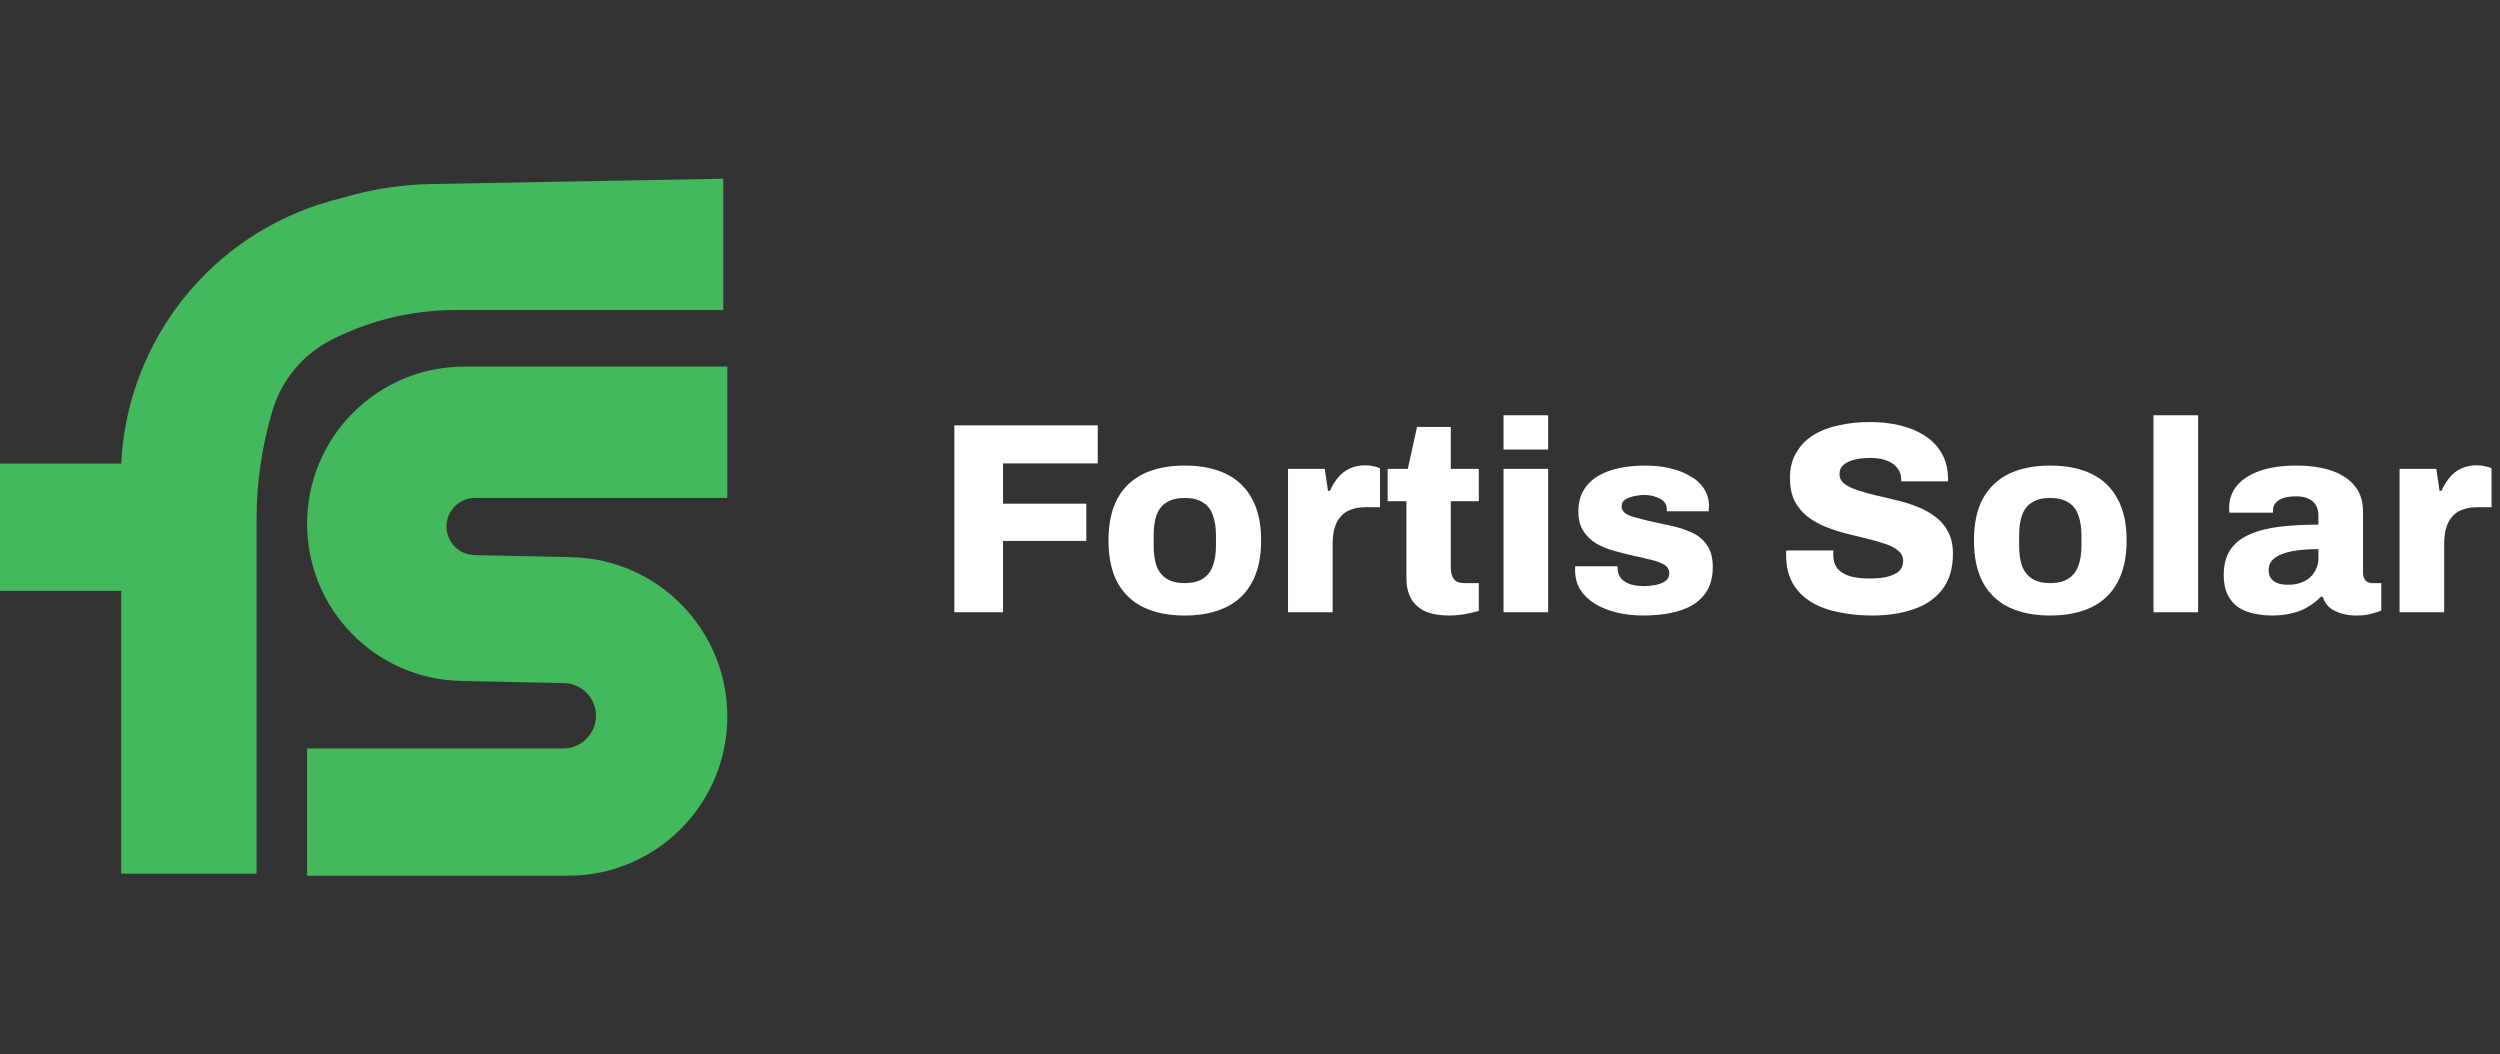
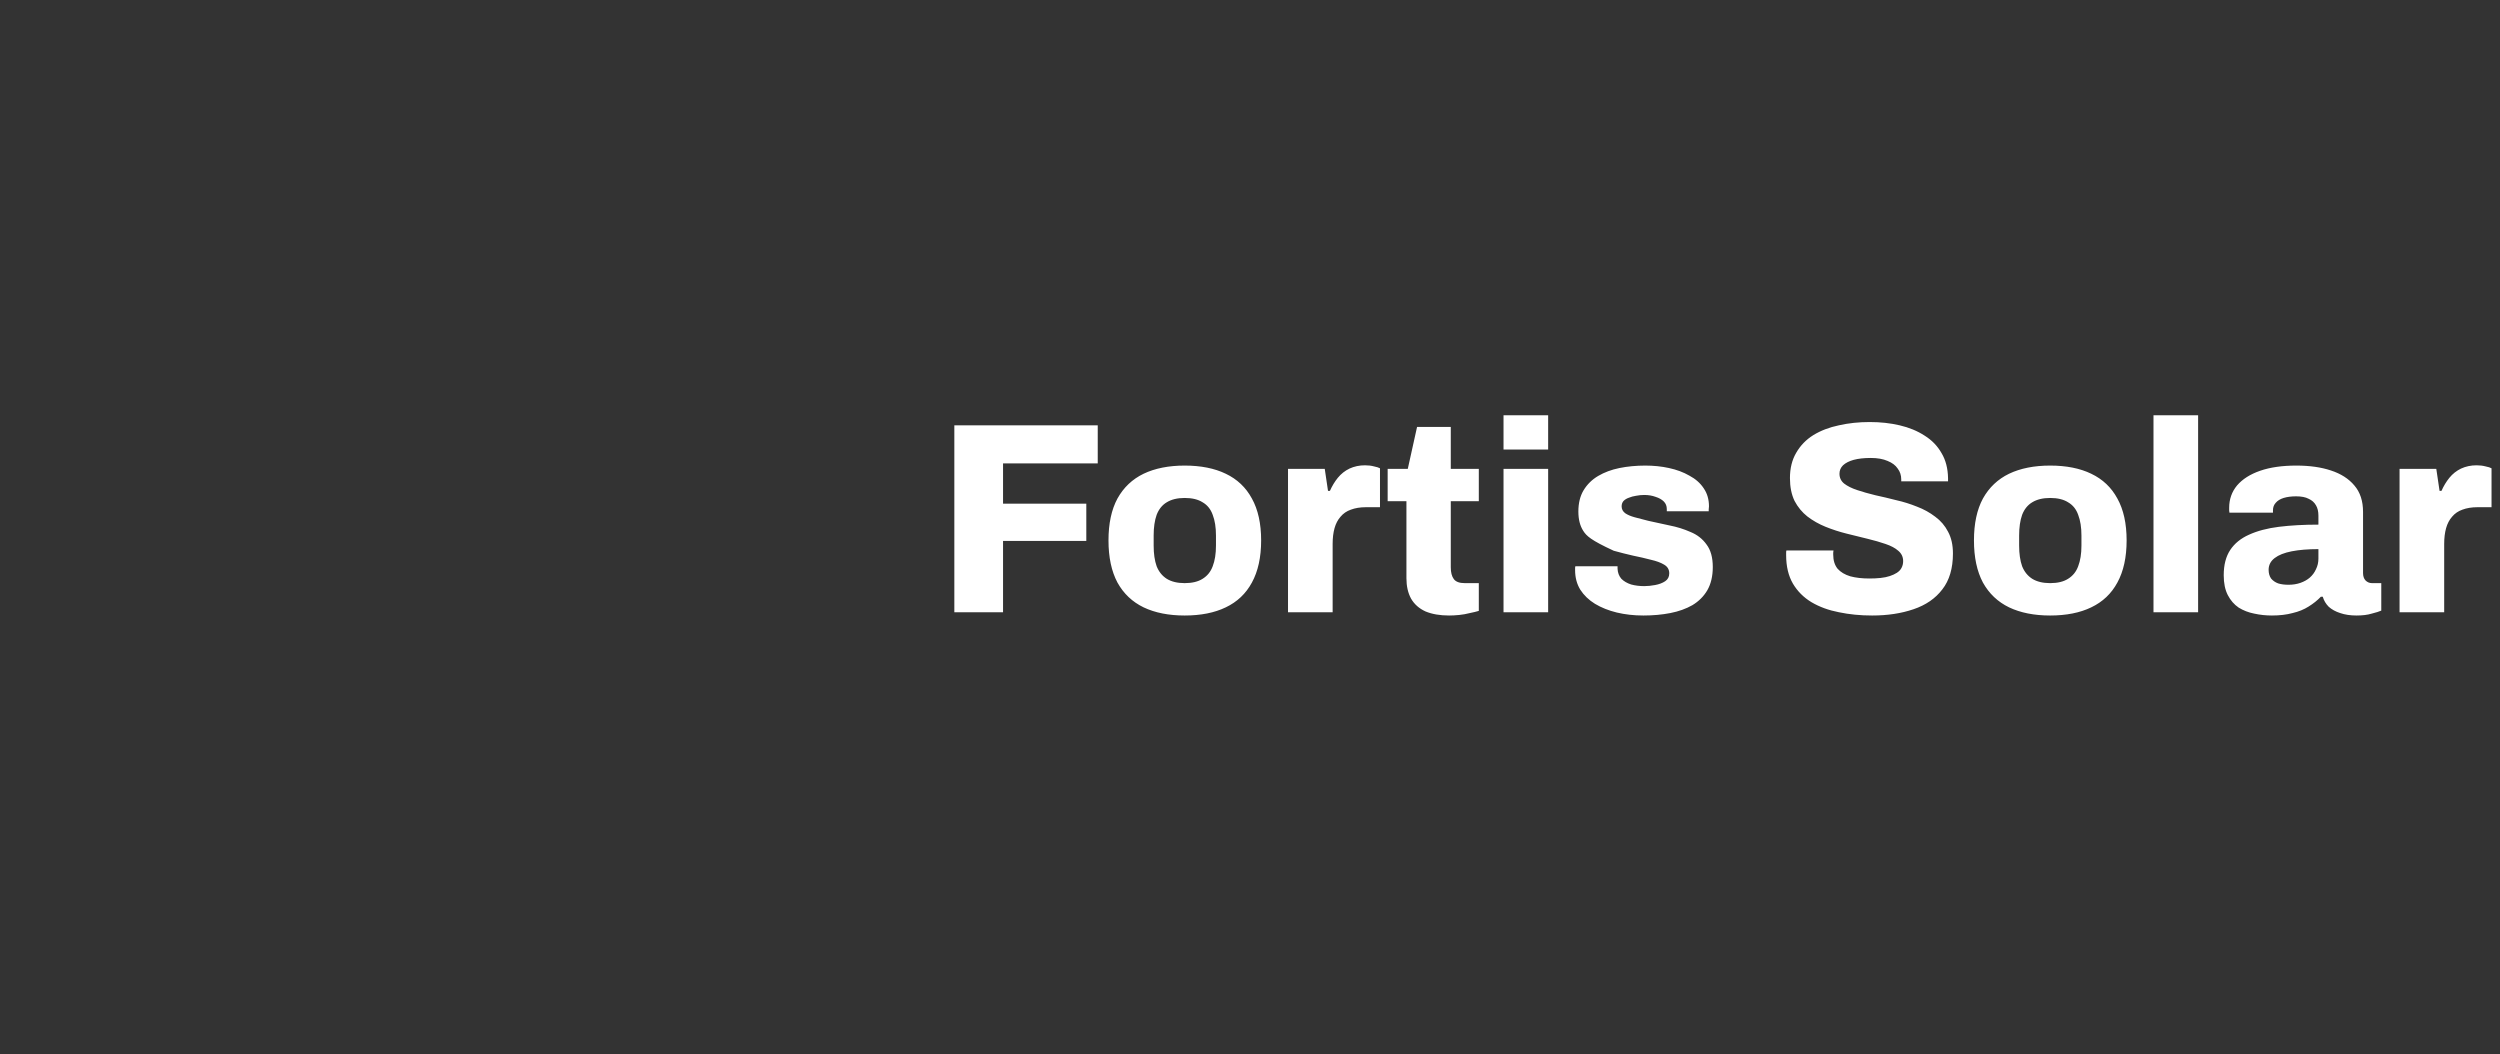
<svg xmlns="http://www.w3.org/2000/svg" width="147" height="62" viewBox="0 0 147 62" fill="none">
  <rect x="0" y="0" width="147" height="62" fill="#333333" stroke="none" />
-   <path fill-rule="evenodd" clip-rule="evenodd" d="M7.128 27.258H0V34.742H7.128V51.373H15.087V30.526C15.087 28.359 15.403 26.204 16.026 24.128C16.564 22.333 17.814 20.836 19.484 19.985C21.746 18.832 24.252 18.23 26.791 18.23H42.529V10.508L25.34 10.82C23.738 10.85 22.146 11.078 20.6 11.501L19.538 11.791C12.49 13.718 7.482 19.96 7.128 27.258ZM42.766 21.556V29.277H27.935C27.006 29.277 26.254 30.03 26.254 30.959C26.254 31.873 26.985 32.62 27.899 32.639L33.602 32.762C38.695 32.872 42.766 37.032 42.766 42.126C42.766 47.299 38.573 51.492 33.4 51.492H18.057V44.008H33.124C34.185 44.008 35.045 43.148 35.045 42.087C35.045 41.042 34.209 40.189 33.164 40.167L27.106 40.04C22.078 39.935 18.057 35.828 18.057 30.799C18.057 25.694 22.195 21.556 27.3 21.556H42.766Z" fill="#44B85D" />
-   <path d="M56.115 36V25.008H64.547V27.248H58.979V29.616H63.875V31.808H58.979V36H56.115ZM69.659 36.192C68.72 36.192 67.915 36.032 67.243 35.712C66.581 35.392 66.069 34.907 65.707 34.256C65.355 33.595 65.179 32.768 65.179 31.776C65.179 30.784 65.355 29.963 65.707 29.312C66.069 28.661 66.581 28.176 67.243 27.856C67.915 27.536 68.72 27.376 69.659 27.376C70.608 27.376 71.413 27.536 72.075 27.856C72.747 28.176 73.259 28.661 73.611 29.312C73.973 29.963 74.155 30.784 74.155 31.776C74.155 32.768 73.973 33.595 73.611 34.256C73.259 34.907 72.747 35.392 72.075 35.712C71.413 36.032 70.608 36.192 69.659 36.192ZM69.659 34.288C70.096 34.288 70.448 34.203 70.715 34.032C70.992 33.861 71.189 33.616 71.307 33.296C71.435 32.965 71.499 32.56 71.499 32.08V31.488C71.499 31.008 71.435 30.603 71.307 30.272C71.189 29.941 70.992 29.696 70.715 29.536C70.448 29.365 70.096 29.28 69.659 29.28C69.232 29.28 68.88 29.365 68.603 29.536C68.336 29.696 68.139 29.941 68.011 30.272C67.893 30.603 67.835 31.008 67.835 31.488V32.08C67.835 32.56 67.893 32.965 68.011 33.296C68.139 33.616 68.336 33.861 68.603 34.032C68.88 34.203 69.232 34.288 69.659 34.288ZM75.735 36V27.568H77.895L78.087 28.864H78.199C78.327 28.576 78.481 28.32 78.663 28.096C78.855 27.861 79.084 27.68 79.351 27.552C79.628 27.424 79.932 27.36 80.263 27.36C80.455 27.36 80.631 27.381 80.791 27.424C80.951 27.456 81.068 27.493 81.143 27.536V29.824H80.311C79.98 29.824 79.687 29.872 79.431 29.968C79.186 30.053 78.983 30.192 78.823 30.384C78.663 30.565 78.546 30.789 78.471 31.056C78.396 31.323 78.359 31.632 78.359 31.984V36H75.735ZM85.21 36.192C84.666 36.192 84.203 36.112 83.819 35.952C83.445 35.781 83.162 35.531 82.971 35.2C82.789 34.869 82.698 34.469 82.698 34V29.472H81.594V27.568H82.778L83.323 25.104H85.306V27.568H86.954V29.472H85.306V33.36C85.306 33.659 85.365 33.888 85.483 34.048C85.6 34.208 85.813 34.288 86.123 34.288H86.954V35.92C86.816 35.963 86.64 36.005 86.427 36.048C86.224 36.101 86.016 36.139 85.802 36.16C85.589 36.181 85.392 36.192 85.21 36.192ZM88.407 26.432V24.416H91.031V26.432H88.407ZM88.407 36V27.568H91.031V36H88.407ZM96.632 36.192C96.077 36.192 95.555 36.133 95.064 36.016C94.584 35.899 94.157 35.728 93.784 35.504C93.421 35.28 93.133 35.003 92.92 34.672C92.717 34.341 92.616 33.957 92.616 33.52C92.616 33.477 92.616 33.44 92.616 33.408C92.616 33.365 92.621 33.328 92.632 33.296H95.112C95.112 33.317 95.112 33.344 95.112 33.376C95.112 33.397 95.112 33.419 95.112 33.44C95.123 33.675 95.197 33.872 95.336 34.032C95.485 34.181 95.677 34.293 95.912 34.368C96.147 34.432 96.403 34.464 96.68 34.464C96.883 34.464 97.096 34.443 97.32 34.4C97.555 34.357 97.752 34.283 97.912 34.176C98.072 34.069 98.152 33.915 98.152 33.712C98.152 33.488 98.051 33.317 97.848 33.2C97.656 33.083 97.395 32.987 97.064 32.912C96.744 32.827 96.397 32.747 96.024 32.672C95.651 32.587 95.272 32.491 94.888 32.384C94.515 32.277 94.168 32.133 93.848 31.952C93.539 31.76 93.288 31.515 93.096 31.216C92.904 30.917 92.808 30.539 92.808 30.08C92.808 29.589 92.909 29.173 93.112 28.832C93.325 28.48 93.613 28.197 93.976 27.984C94.339 27.771 94.755 27.616 95.224 27.52C95.704 27.424 96.211 27.376 96.744 27.376C97.235 27.376 97.699 27.424 98.136 27.52C98.584 27.616 98.984 27.765 99.336 27.968C99.699 28.16 99.981 28.411 100.184 28.72C100.387 29.019 100.488 29.371 100.488 29.776C100.488 29.829 100.483 29.888 100.472 29.952C100.472 30.005 100.472 30.043 100.472 30.064H98.008V29.936C98.008 29.755 97.949 29.605 97.832 29.488C97.715 29.371 97.555 29.28 97.352 29.216C97.149 29.141 96.925 29.104 96.68 29.104C96.52 29.104 96.36 29.12 96.2 29.152C96.051 29.173 95.912 29.211 95.784 29.264C95.656 29.307 95.549 29.371 95.464 29.456C95.389 29.541 95.352 29.648 95.352 29.776C95.352 29.936 95.421 30.069 95.56 30.176C95.699 30.272 95.885 30.352 96.12 30.416C96.365 30.48 96.632 30.549 96.92 30.624C97.315 30.709 97.731 30.8 98.168 30.896C98.605 30.981 99.016 31.109 99.4 31.28C99.795 31.44 100.109 31.685 100.344 32.016C100.589 32.336 100.712 32.779 100.712 33.344C100.712 33.877 100.605 34.331 100.392 34.704C100.179 35.067 99.885 35.36 99.512 35.584C99.139 35.797 98.707 35.952 98.216 36.048C97.725 36.144 97.197 36.192 96.632 36.192ZM110.081 36.192C109.388 36.192 108.737 36.128 108.129 36C107.521 35.883 106.982 35.685 106.513 35.408C106.054 35.131 105.692 34.768 105.425 34.32C105.158 33.861 105.025 33.301 105.025 32.64C105.025 32.597 105.025 32.549 105.025 32.496C105.025 32.443 105.03 32.4 105.041 32.368H107.809C107.809 32.4 107.804 32.443 107.793 32.496C107.793 32.539 107.793 32.576 107.793 32.608C107.793 32.949 107.878 33.227 108.049 33.44C108.23 33.643 108.481 33.792 108.801 33.888C109.121 33.973 109.494 34.016 109.921 34.016C110.156 34.016 110.374 34.005 110.577 33.984C110.78 33.963 110.961 33.925 111.121 33.872C111.281 33.819 111.42 33.755 111.537 33.68C111.665 33.595 111.756 33.499 111.809 33.392C111.873 33.275 111.905 33.141 111.905 32.992C111.905 32.747 111.809 32.544 111.617 32.384C111.436 32.224 111.185 32.091 110.865 31.984C110.556 31.877 110.204 31.776 109.809 31.68C109.414 31.584 109.004 31.483 108.577 31.376C108.15 31.269 107.74 31.136 107.345 30.976C106.95 30.816 106.593 30.613 106.273 30.368C105.964 30.123 105.713 29.819 105.521 29.456C105.34 29.083 105.249 28.635 105.249 28.112C105.249 27.536 105.372 27.04 105.617 26.624C105.862 26.197 106.198 25.851 106.625 25.584C107.062 25.317 107.564 25.125 108.129 25.008C108.694 24.88 109.297 24.816 109.937 24.816C110.566 24.816 111.153 24.88 111.697 25.008C112.252 25.136 112.742 25.339 113.169 25.616C113.596 25.883 113.926 26.224 114.161 26.64C114.406 27.045 114.534 27.536 114.545 28.112V28.304H111.793V28.192C111.793 27.947 111.724 27.733 111.585 27.552C111.457 27.36 111.26 27.211 110.993 27.104C110.726 26.987 110.396 26.928 110.001 26.928C109.606 26.928 109.27 26.965 108.993 27.04C108.726 27.115 108.518 27.221 108.369 27.36C108.23 27.499 108.161 27.664 108.161 27.856C108.161 28.091 108.252 28.283 108.433 28.432C108.625 28.581 108.881 28.709 109.201 28.816C109.521 28.923 109.878 29.024 110.273 29.12C110.668 29.205 111.073 29.301 111.489 29.408C111.916 29.504 112.326 29.632 112.721 29.792C113.116 29.941 113.473 30.139 113.793 30.384C114.113 30.619 114.364 30.912 114.545 31.264C114.737 31.616 114.833 32.043 114.833 32.544C114.833 33.419 114.625 34.123 114.209 34.656C113.804 35.189 113.238 35.579 112.513 35.824C111.798 36.069 110.988 36.192 110.081 36.192ZM120.549 36.192C119.611 36.192 118.805 36.032 118.133 35.712C117.472 35.392 116.96 34.907 116.597 34.256C116.245 33.595 116.069 32.768 116.069 31.776C116.069 30.784 116.245 29.963 116.597 29.312C116.96 28.661 117.472 28.176 118.133 27.856C118.805 27.536 119.611 27.376 120.549 27.376C121.499 27.376 122.304 27.536 122.965 27.856C123.637 28.176 124.149 28.661 124.501 29.312C124.864 29.963 125.045 30.784 125.045 31.776C125.045 32.768 124.864 33.595 124.501 34.256C124.149 34.907 123.637 35.392 122.965 35.712C122.304 36.032 121.499 36.192 120.549 36.192ZM120.549 34.288C120.987 34.288 121.339 34.203 121.605 34.032C121.883 33.861 122.08 33.616 122.197 33.296C122.325 32.965 122.389 32.56 122.389 32.08V31.488C122.389 31.008 122.325 30.603 122.197 30.272C122.08 29.941 121.883 29.696 121.605 29.536C121.339 29.365 120.987 29.28 120.549 29.28C120.123 29.28 119.771 29.365 119.493 29.536C119.227 29.696 119.029 29.941 118.901 30.272C118.784 30.603 118.725 31.008 118.725 31.488V32.08C118.725 32.56 118.784 32.965 118.901 33.296C119.029 33.616 119.227 33.861 119.493 34.032C119.771 34.203 120.123 34.288 120.549 34.288ZM126.625 36V24.416H129.249V36H126.625ZM133.587 36.192C133.235 36.192 132.888 36.155 132.547 36.08C132.216 36.016 131.912 35.899 131.635 35.728C131.368 35.547 131.155 35.301 130.995 34.992C130.835 34.683 130.755 34.293 130.755 33.824C130.755 33.216 130.883 32.72 131.139 32.336C131.395 31.952 131.763 31.653 132.243 31.44C132.734 31.216 133.32 31.061 134.003 30.976C134.696 30.891 135.47 30.848 136.323 30.848V30.32C136.323 30.075 136.275 29.872 136.179 29.712C136.083 29.541 135.939 29.413 135.747 29.328C135.566 29.232 135.32 29.184 135.011 29.184C134.734 29.184 134.488 29.216 134.275 29.28C134.072 29.344 133.918 29.44 133.811 29.568C133.704 29.685 133.651 29.829 133.651 30V30.144H131.091C131.08 30.091 131.075 30.048 131.075 30.016C131.075 29.973 131.075 29.92 131.075 29.856C131.075 29.355 131.23 28.917 131.539 28.544C131.859 28.171 132.312 27.883 132.899 27.68C133.486 27.477 134.195 27.376 135.027 27.376C135.806 27.376 136.483 27.472 137.059 27.664C137.646 27.856 138.104 28.149 138.435 28.544C138.776 28.939 138.947 29.456 138.947 30.096V33.696C138.947 33.877 138.995 34.021 139.091 34.128C139.198 34.235 139.326 34.288 139.475 34.288H140.019V35.904C139.902 35.957 139.715 36.016 139.459 36.08C139.214 36.155 138.915 36.192 138.563 36.192C138.2 36.192 137.88 36.144 137.603 36.048C137.336 35.963 137.112 35.84 136.931 35.68C136.76 35.509 136.643 35.312 136.579 35.088H136.467C136.264 35.301 136.024 35.493 135.747 35.664C135.48 35.835 135.166 35.963 134.803 36.048C134.451 36.144 134.046 36.192 133.587 36.192ZM134.563 34.384C134.819 34.384 135.054 34.347 135.267 34.272C135.48 34.197 135.662 34.096 135.811 33.968C135.971 33.829 136.094 33.664 136.179 33.472C136.275 33.28 136.323 33.072 136.323 32.848V32.288C135.715 32.288 135.192 32.331 134.755 32.416C134.318 32.501 133.982 32.635 133.747 32.816C133.512 32.997 133.395 33.227 133.395 33.504C133.395 33.707 133.443 33.877 133.539 34.016C133.646 34.144 133.784 34.24 133.955 34.304C134.126 34.357 134.328 34.384 134.563 34.384ZM141.094 36V27.568H143.254L143.446 28.864H143.558C143.686 28.576 143.841 28.32 144.022 28.096C144.214 27.861 144.444 27.68 144.71 27.552C144.988 27.424 145.292 27.36 145.622 27.36C145.814 27.36 145.99 27.381 146.15 27.424C146.31 27.456 146.428 27.493 146.502 27.536V29.824H145.67C145.34 29.824 145.046 29.872 144.79 29.968C144.545 30.053 144.342 30.192 144.182 30.384C144.022 30.565 143.905 30.789 143.83 31.056C143.756 31.323 143.718 31.632 143.718 31.984V36H141.094Z" fill="white" />
+   <path d="M56.115 36V25.008H64.547V27.248H58.979V29.616H63.875V31.808H58.979V36H56.115ZM69.659 36.192C68.72 36.192 67.915 36.032 67.243 35.712C66.581 35.392 66.069 34.907 65.707 34.256C65.355 33.595 65.179 32.768 65.179 31.776C65.179 30.784 65.355 29.963 65.707 29.312C66.069 28.661 66.581 28.176 67.243 27.856C67.915 27.536 68.72 27.376 69.659 27.376C70.608 27.376 71.413 27.536 72.075 27.856C72.747 28.176 73.259 28.661 73.611 29.312C73.973 29.963 74.155 30.784 74.155 31.776C74.155 32.768 73.973 33.595 73.611 34.256C73.259 34.907 72.747 35.392 72.075 35.712C71.413 36.032 70.608 36.192 69.659 36.192ZM69.659 34.288C70.096 34.288 70.448 34.203 70.715 34.032C70.992 33.861 71.189 33.616 71.307 33.296C71.435 32.965 71.499 32.56 71.499 32.08V31.488C71.499 31.008 71.435 30.603 71.307 30.272C71.189 29.941 70.992 29.696 70.715 29.536C70.448 29.365 70.096 29.28 69.659 29.28C69.232 29.28 68.88 29.365 68.603 29.536C68.336 29.696 68.139 29.941 68.011 30.272C67.893 30.603 67.835 31.008 67.835 31.488V32.08C67.835 32.56 67.893 32.965 68.011 33.296C68.139 33.616 68.336 33.861 68.603 34.032C68.88 34.203 69.232 34.288 69.659 34.288ZM75.735 36V27.568H77.895L78.087 28.864H78.199C78.327 28.576 78.481 28.32 78.663 28.096C78.855 27.861 79.084 27.68 79.351 27.552C79.628 27.424 79.932 27.36 80.263 27.36C80.455 27.36 80.631 27.381 80.791 27.424C80.951 27.456 81.068 27.493 81.143 27.536V29.824H80.311C79.98 29.824 79.687 29.872 79.431 29.968C79.186 30.053 78.983 30.192 78.823 30.384C78.663 30.565 78.546 30.789 78.471 31.056C78.396 31.323 78.359 31.632 78.359 31.984V36H75.735ZM85.21 36.192C84.666 36.192 84.203 36.112 83.819 35.952C83.445 35.781 83.162 35.531 82.971 35.2C82.789 34.869 82.698 34.469 82.698 34V29.472H81.594V27.568H82.778L83.323 25.104H85.306V27.568H86.954V29.472H85.306V33.36C85.306 33.659 85.365 33.888 85.483 34.048C85.6 34.208 85.813 34.288 86.123 34.288H86.954V35.92C86.816 35.963 86.64 36.005 86.427 36.048C86.224 36.101 86.016 36.139 85.802 36.16C85.589 36.181 85.392 36.192 85.21 36.192ZM88.407 26.432V24.416H91.031V26.432H88.407ZM88.407 36V27.568H91.031V36H88.407ZM96.632 36.192C96.077 36.192 95.555 36.133 95.064 36.016C94.584 35.899 94.157 35.728 93.784 35.504C93.421 35.28 93.133 35.003 92.92 34.672C92.717 34.341 92.616 33.957 92.616 33.52C92.616 33.477 92.616 33.44 92.616 33.408C92.616 33.365 92.621 33.328 92.632 33.296H95.112C95.112 33.317 95.112 33.344 95.112 33.376C95.112 33.397 95.112 33.419 95.112 33.44C95.123 33.675 95.197 33.872 95.336 34.032C95.485 34.181 95.677 34.293 95.912 34.368C96.147 34.432 96.403 34.464 96.68 34.464C96.883 34.464 97.096 34.443 97.32 34.4C97.555 34.357 97.752 34.283 97.912 34.176C98.072 34.069 98.152 33.915 98.152 33.712C98.152 33.488 98.051 33.317 97.848 33.2C97.656 33.083 97.395 32.987 97.064 32.912C96.744 32.827 96.397 32.747 96.024 32.672C95.651 32.587 95.272 32.491 94.888 32.384C93.539 31.76 93.288 31.515 93.096 31.216C92.904 30.917 92.808 30.539 92.808 30.08C92.808 29.589 92.909 29.173 93.112 28.832C93.325 28.48 93.613 28.197 93.976 27.984C94.339 27.771 94.755 27.616 95.224 27.52C95.704 27.424 96.211 27.376 96.744 27.376C97.235 27.376 97.699 27.424 98.136 27.52C98.584 27.616 98.984 27.765 99.336 27.968C99.699 28.16 99.981 28.411 100.184 28.72C100.387 29.019 100.488 29.371 100.488 29.776C100.488 29.829 100.483 29.888 100.472 29.952C100.472 30.005 100.472 30.043 100.472 30.064H98.008V29.936C98.008 29.755 97.949 29.605 97.832 29.488C97.715 29.371 97.555 29.28 97.352 29.216C97.149 29.141 96.925 29.104 96.68 29.104C96.52 29.104 96.36 29.12 96.2 29.152C96.051 29.173 95.912 29.211 95.784 29.264C95.656 29.307 95.549 29.371 95.464 29.456C95.389 29.541 95.352 29.648 95.352 29.776C95.352 29.936 95.421 30.069 95.56 30.176C95.699 30.272 95.885 30.352 96.12 30.416C96.365 30.48 96.632 30.549 96.92 30.624C97.315 30.709 97.731 30.8 98.168 30.896C98.605 30.981 99.016 31.109 99.4 31.28C99.795 31.44 100.109 31.685 100.344 32.016C100.589 32.336 100.712 32.779 100.712 33.344C100.712 33.877 100.605 34.331 100.392 34.704C100.179 35.067 99.885 35.36 99.512 35.584C99.139 35.797 98.707 35.952 98.216 36.048C97.725 36.144 97.197 36.192 96.632 36.192ZM110.081 36.192C109.388 36.192 108.737 36.128 108.129 36C107.521 35.883 106.982 35.685 106.513 35.408C106.054 35.131 105.692 34.768 105.425 34.32C105.158 33.861 105.025 33.301 105.025 32.64C105.025 32.597 105.025 32.549 105.025 32.496C105.025 32.443 105.03 32.4 105.041 32.368H107.809C107.809 32.4 107.804 32.443 107.793 32.496C107.793 32.539 107.793 32.576 107.793 32.608C107.793 32.949 107.878 33.227 108.049 33.44C108.23 33.643 108.481 33.792 108.801 33.888C109.121 33.973 109.494 34.016 109.921 34.016C110.156 34.016 110.374 34.005 110.577 33.984C110.78 33.963 110.961 33.925 111.121 33.872C111.281 33.819 111.42 33.755 111.537 33.68C111.665 33.595 111.756 33.499 111.809 33.392C111.873 33.275 111.905 33.141 111.905 32.992C111.905 32.747 111.809 32.544 111.617 32.384C111.436 32.224 111.185 32.091 110.865 31.984C110.556 31.877 110.204 31.776 109.809 31.68C109.414 31.584 109.004 31.483 108.577 31.376C108.15 31.269 107.74 31.136 107.345 30.976C106.95 30.816 106.593 30.613 106.273 30.368C105.964 30.123 105.713 29.819 105.521 29.456C105.34 29.083 105.249 28.635 105.249 28.112C105.249 27.536 105.372 27.04 105.617 26.624C105.862 26.197 106.198 25.851 106.625 25.584C107.062 25.317 107.564 25.125 108.129 25.008C108.694 24.88 109.297 24.816 109.937 24.816C110.566 24.816 111.153 24.88 111.697 25.008C112.252 25.136 112.742 25.339 113.169 25.616C113.596 25.883 113.926 26.224 114.161 26.64C114.406 27.045 114.534 27.536 114.545 28.112V28.304H111.793V28.192C111.793 27.947 111.724 27.733 111.585 27.552C111.457 27.36 111.26 27.211 110.993 27.104C110.726 26.987 110.396 26.928 110.001 26.928C109.606 26.928 109.27 26.965 108.993 27.04C108.726 27.115 108.518 27.221 108.369 27.36C108.23 27.499 108.161 27.664 108.161 27.856C108.161 28.091 108.252 28.283 108.433 28.432C108.625 28.581 108.881 28.709 109.201 28.816C109.521 28.923 109.878 29.024 110.273 29.12C110.668 29.205 111.073 29.301 111.489 29.408C111.916 29.504 112.326 29.632 112.721 29.792C113.116 29.941 113.473 30.139 113.793 30.384C114.113 30.619 114.364 30.912 114.545 31.264C114.737 31.616 114.833 32.043 114.833 32.544C114.833 33.419 114.625 34.123 114.209 34.656C113.804 35.189 113.238 35.579 112.513 35.824C111.798 36.069 110.988 36.192 110.081 36.192ZM120.549 36.192C119.611 36.192 118.805 36.032 118.133 35.712C117.472 35.392 116.96 34.907 116.597 34.256C116.245 33.595 116.069 32.768 116.069 31.776C116.069 30.784 116.245 29.963 116.597 29.312C116.96 28.661 117.472 28.176 118.133 27.856C118.805 27.536 119.611 27.376 120.549 27.376C121.499 27.376 122.304 27.536 122.965 27.856C123.637 28.176 124.149 28.661 124.501 29.312C124.864 29.963 125.045 30.784 125.045 31.776C125.045 32.768 124.864 33.595 124.501 34.256C124.149 34.907 123.637 35.392 122.965 35.712C122.304 36.032 121.499 36.192 120.549 36.192ZM120.549 34.288C120.987 34.288 121.339 34.203 121.605 34.032C121.883 33.861 122.08 33.616 122.197 33.296C122.325 32.965 122.389 32.56 122.389 32.08V31.488C122.389 31.008 122.325 30.603 122.197 30.272C122.08 29.941 121.883 29.696 121.605 29.536C121.339 29.365 120.987 29.28 120.549 29.28C120.123 29.28 119.771 29.365 119.493 29.536C119.227 29.696 119.029 29.941 118.901 30.272C118.784 30.603 118.725 31.008 118.725 31.488V32.08C118.725 32.56 118.784 32.965 118.901 33.296C119.029 33.616 119.227 33.861 119.493 34.032C119.771 34.203 120.123 34.288 120.549 34.288ZM126.625 36V24.416H129.249V36H126.625ZM133.587 36.192C133.235 36.192 132.888 36.155 132.547 36.08C132.216 36.016 131.912 35.899 131.635 35.728C131.368 35.547 131.155 35.301 130.995 34.992C130.835 34.683 130.755 34.293 130.755 33.824C130.755 33.216 130.883 32.72 131.139 32.336C131.395 31.952 131.763 31.653 132.243 31.44C132.734 31.216 133.32 31.061 134.003 30.976C134.696 30.891 135.47 30.848 136.323 30.848V30.32C136.323 30.075 136.275 29.872 136.179 29.712C136.083 29.541 135.939 29.413 135.747 29.328C135.566 29.232 135.32 29.184 135.011 29.184C134.734 29.184 134.488 29.216 134.275 29.28C134.072 29.344 133.918 29.44 133.811 29.568C133.704 29.685 133.651 29.829 133.651 30V30.144H131.091C131.08 30.091 131.075 30.048 131.075 30.016C131.075 29.973 131.075 29.92 131.075 29.856C131.075 29.355 131.23 28.917 131.539 28.544C131.859 28.171 132.312 27.883 132.899 27.68C133.486 27.477 134.195 27.376 135.027 27.376C135.806 27.376 136.483 27.472 137.059 27.664C137.646 27.856 138.104 28.149 138.435 28.544C138.776 28.939 138.947 29.456 138.947 30.096V33.696C138.947 33.877 138.995 34.021 139.091 34.128C139.198 34.235 139.326 34.288 139.475 34.288H140.019V35.904C139.902 35.957 139.715 36.016 139.459 36.08C139.214 36.155 138.915 36.192 138.563 36.192C138.2 36.192 137.88 36.144 137.603 36.048C137.336 35.963 137.112 35.84 136.931 35.68C136.76 35.509 136.643 35.312 136.579 35.088H136.467C136.264 35.301 136.024 35.493 135.747 35.664C135.48 35.835 135.166 35.963 134.803 36.048C134.451 36.144 134.046 36.192 133.587 36.192ZM134.563 34.384C134.819 34.384 135.054 34.347 135.267 34.272C135.48 34.197 135.662 34.096 135.811 33.968C135.971 33.829 136.094 33.664 136.179 33.472C136.275 33.28 136.323 33.072 136.323 32.848V32.288C135.715 32.288 135.192 32.331 134.755 32.416C134.318 32.501 133.982 32.635 133.747 32.816C133.512 32.997 133.395 33.227 133.395 33.504C133.395 33.707 133.443 33.877 133.539 34.016C133.646 34.144 133.784 34.24 133.955 34.304C134.126 34.357 134.328 34.384 134.563 34.384ZM141.094 36V27.568H143.254L143.446 28.864H143.558C143.686 28.576 143.841 28.32 144.022 28.096C144.214 27.861 144.444 27.68 144.71 27.552C144.988 27.424 145.292 27.36 145.622 27.36C145.814 27.36 145.99 27.381 146.15 27.424C146.31 27.456 146.428 27.493 146.502 27.536V29.824H145.67C145.34 29.824 145.046 29.872 144.79 29.968C144.545 30.053 144.342 30.192 144.182 30.384C144.022 30.565 143.905 30.789 143.83 31.056C143.756 31.323 143.718 31.632 143.718 31.984V36H141.094Z" fill="white" />
</svg>